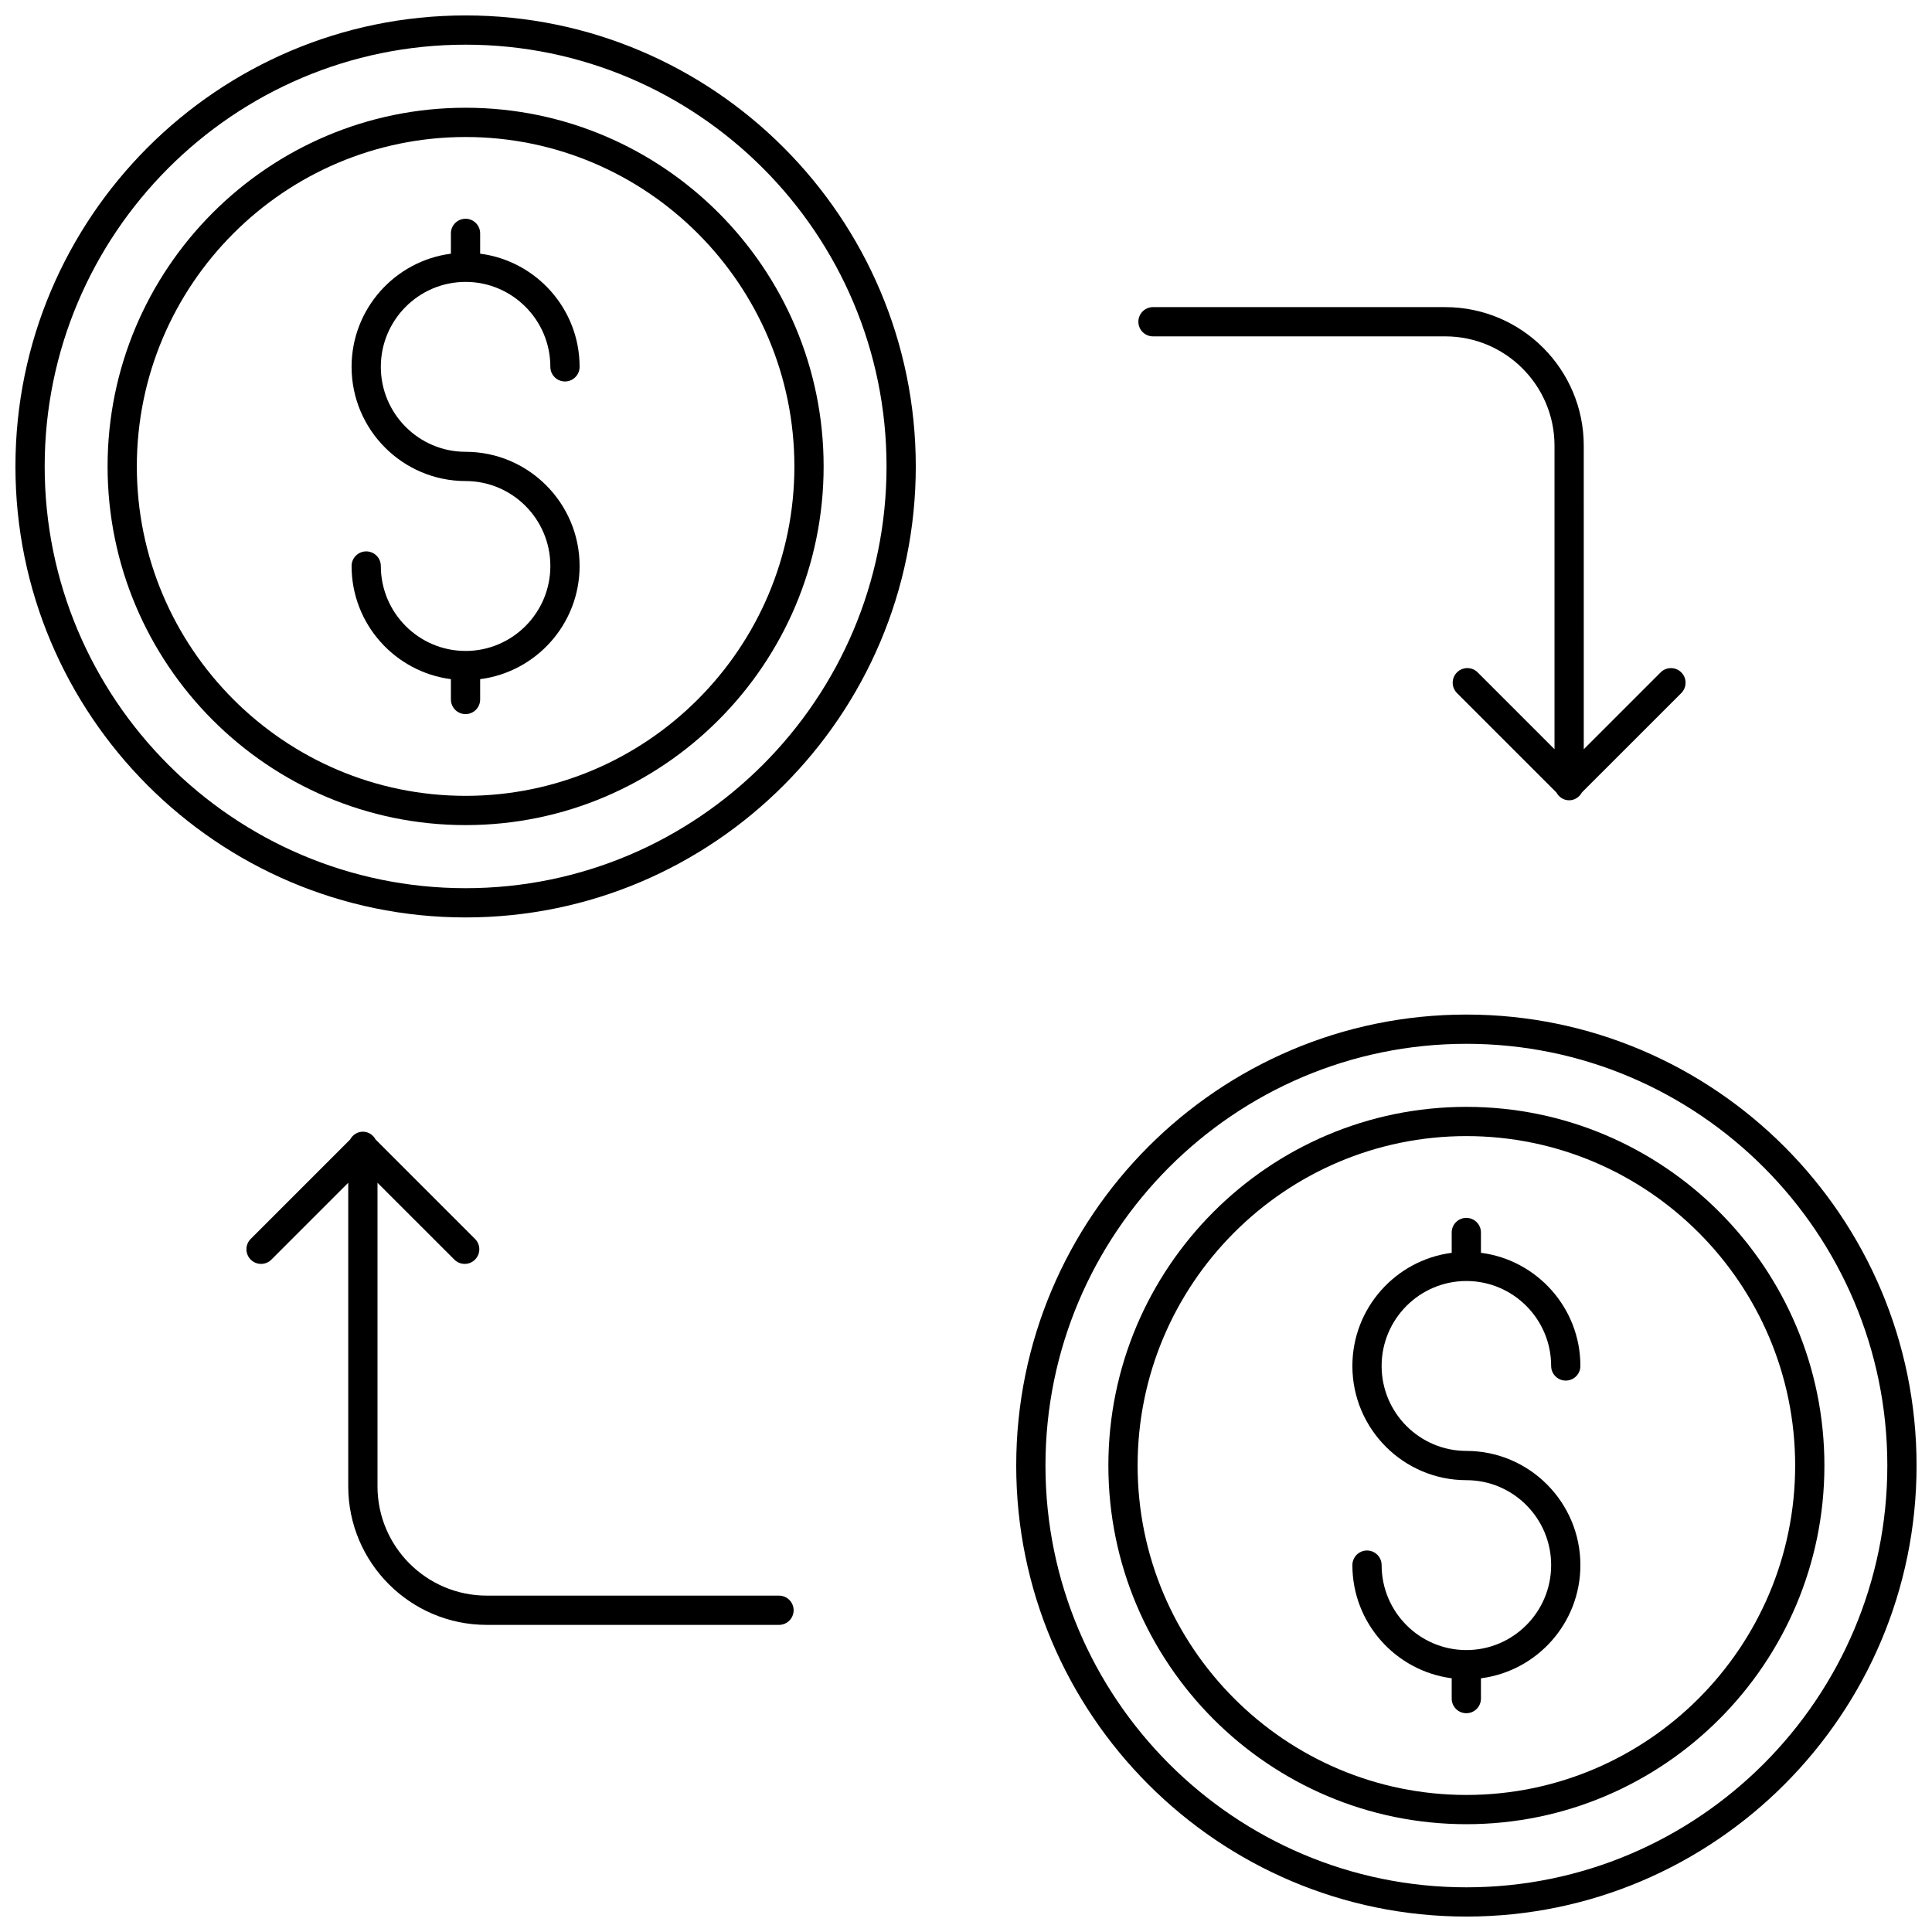
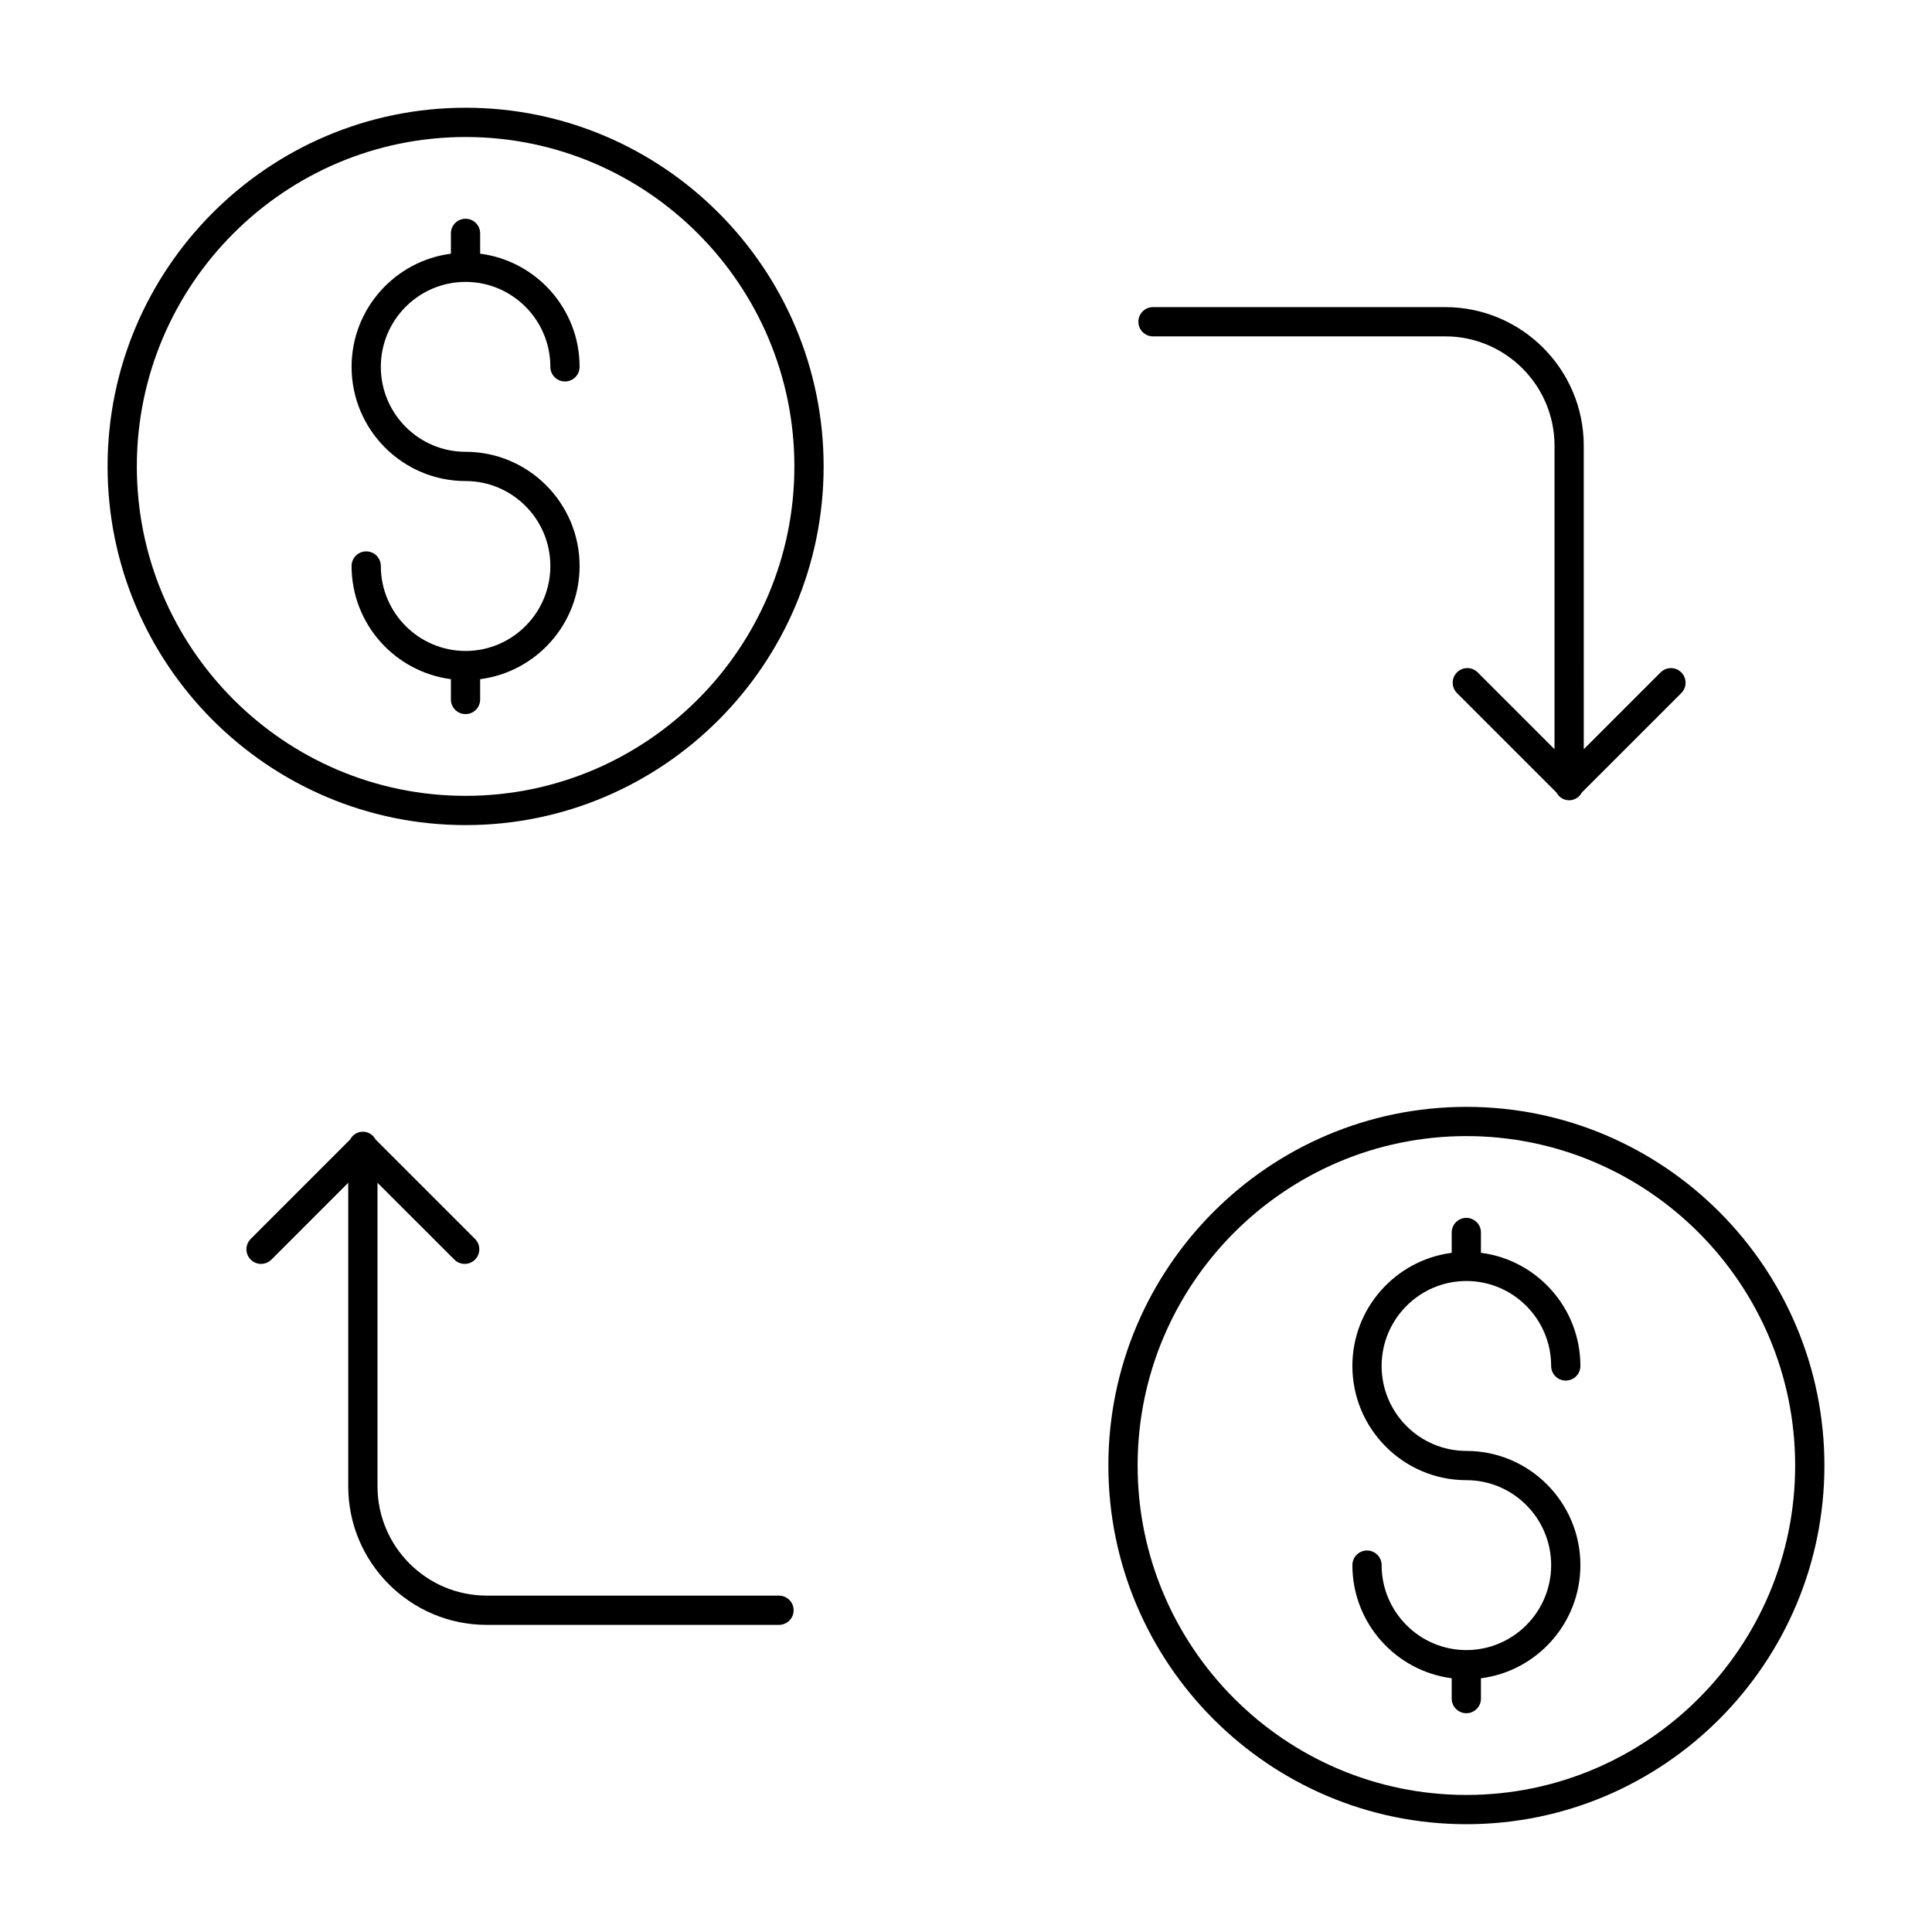
<svg xmlns="http://www.w3.org/2000/svg" width="800px" height="800px" version="1.1" viewBox="144 144 512 512">
  <defs>
    <clipPath id="b">
-       <path d="m413 412h238.9v239.9h-238.9z" />
-     </clipPath>
+       </clipPath>
    <clipPath id="a">
-       <path d="m148.09 148.09h238.91v239.91h-238.91z" />
-     </clipPath>
+       </clipPath>
  </defs>
  <g clip-path="url(#b)">
-     <path d="m532.61 412.87c-65.785 0-119.3 53.613-119.3 119.52 0.004 65.902 53.52 119.52 119.3 119.52 65.781 0 119.3-53.613 119.3-119.52 0-65.902-53.52-119.52-119.3-119.52zm0 231.29c-61.512 0-111.55-50.141-111.55-111.77 0-61.629 50.039-111.77 111.55-111.77 61.508 0 111.55 50.141 111.55 111.77 0 61.629-50.039 111.77-111.55 111.77z" />
+     <path d="m532.61 412.87c-65.785 0-119.3 53.613-119.3 119.52 0.004 65.902 53.52 119.52 119.3 119.52 65.781 0 119.3-53.613 119.3-119.52 0-65.902-53.52-119.52-119.3-119.52zm0 231.29c-61.512 0-111.55-50.141-111.55-111.77 0-61.629 50.039-111.77 111.55-111.77 61.508 0 111.55 50.141 111.55 111.77 0 61.629-50.039 111.77-111.55 111.77" />
  </g>
  <path d="m532.61 437.33c-52.32 0-94.879 42.641-94.879 95.051 0 52.41 42.562 95.051 94.879 95.051s94.875-42.641 94.875-95.051c0.004-52.41-42.559-95.051-94.875-95.051zm0 182.35c-48.043 0-87.129-39.164-87.129-87.301 0-48.137 39.086-87.301 87.129-87.301s87.125 39.164 87.125 87.301c0 48.137-39.082 87.301-87.125 87.301z" />
  <path d="m532.61 483.48c12.387 0 22.461 10.098 22.461 22.512 0 2.141 1.734 3.875 3.875 3.875 2.141 0 3.875-1.734 3.875-3.875 0-15.375-11.516-28.082-26.355-29.988v-5.379c0-2.141-1.734-3.875-3.875-3.875s-3.875 1.734-3.875 3.875v5.387c-14.824 1.922-26.32 14.621-26.32 29.984 0 16.688 13.555 30.266 30.215 30.266 12.387 0 22.461 10.098 22.461 22.512 0 12.395-10.043 22.48-22.402 22.512-0.027 0-0.051-0.016-0.078-0.016s-0.047 0.016-0.07 0.016c-12.348-0.051-22.375-10.125-22.375-22.512 0-2.141-1.734-3.875-3.875-3.875s-3.875 1.734-3.875 3.875c0 15.363 11.5 28.062 26.32 29.984v5.387c0 2.141 1.734 3.875 3.875 3.875s3.875-1.734 3.875-3.875v-5.379c14.84-1.906 26.355-14.613 26.355-29.992 0-16.688-13.555-30.266-30.211-30.266-12.387 0-22.465-10.098-22.465-22.512 0-12.418 10.078-22.516 22.465-22.516z" />
  <g clip-path="url(#a)">
    <path d="m267.39 387.13c65.781 0 119.3-53.613 119.3-119.52 0-65.902-53.52-119.52-119.3-119.52s-119.3 53.617-119.3 119.52c0 65.906 53.516 119.52 119.3 119.52zm0-231.29c61.508 0 111.55 50.141 111.55 111.77 0 61.629-50.039 111.77-111.55 111.77-61.508 0-111.55-50.141-111.55-111.77 0-61.629 50.039-111.77 111.55-111.77z" />
  </g>
  <path d="m267.39 362.66c52.32 0 94.879-42.641 94.879-95.055 0-52.41-42.562-95.051-94.879-95.051-52.316 0.004-94.879 42.645-94.879 95.055 0 52.41 42.562 95.051 94.879 95.051zm0-182.35c48.043 0 87.129 39.16 87.129 87.297s-39.086 87.301-87.129 87.301c-48.043 0.004-87.129-39.16-87.129-87.297s39.086-87.301 87.129-87.301z" />
  <path d="m267.44 316.51c-0.023 0-0.047-0.016-0.07-0.016-0.023 0-0.043 0.012-0.062 0.012-12.352-0.043-22.383-10.121-22.383-22.508 0-2.141-1.734-3.875-3.875-3.875s-3.875 1.734-3.875 3.875c0 15.363 11.496 28.062 26.32 29.984v5.387c0 2.141 1.734 3.875 3.875 3.875s3.875-1.734 3.875-3.875v-5.383c14.84-1.91 26.355-14.613 26.355-29.988 0-16.688-13.555-30.266-30.215-30.266-12.387 0-22.461-10.098-22.461-22.516 0-12.414 10.074-22.512 22.461-22.512s22.465 10.098 22.465 22.512c0 2.141 1.734 3.875 3.875 3.875 2.141 0 3.875-1.734 3.875-3.875 0-15.375-11.516-28.078-26.355-29.988v-5.383c0-2.141-1.734-3.875-3.875-3.875s-3.875 1.734-3.875 3.875v5.387c-14.824 1.922-26.32 14.617-26.32 29.984 0 16.688 13.555 30.266 30.211 30.266 12.387 0 22.465 10.098 22.465 22.512 0 12.402-10.047 22.484-22.41 22.516z" />
  <path d="m527 225.39h-77.445c-2.141 0-3.875 1.734-3.875 3.875s1.734 3.875 3.875 3.875h77.445c15.969 0 28.961 12.992 28.961 28.961v80.449l-20.363-20.363c-1.516-1.516-3.965-1.516-5.481 0s-1.516 3.965 0 5.481l26.352 26.352c0.652 1.211 1.895 2.066 3.367 2.066 1.477 0 2.715-0.855 3.371-2.066l26.352-26.348c1.516-1.516 1.516-3.965 0-5.481-1.516-1.516-3.965-1.516-5.481 0l-20.363 20.363-0.004-80.449c0-20.246-16.465-36.715-36.711-36.715z" />
  <path d="m264.41 477.81c0.758 0.758 1.75 1.137 2.738 1.137 0.992 0 1.984-0.379 2.738-1.137 1.516-1.516 1.516-3.965 0-5.481l-26.352-26.352c-0.652-1.215-1.895-2.066-3.371-2.066-1.477 0-2.715 0.855-3.367 2.066l-26.352 26.352c-1.516 1.516-1.516 3.965 0 5.481s3.965 1.516 5.481 0l20.363-20.363v80.453c0 20.242 16.469 36.711 36.711 36.711h77.445c2.141 0 3.875-1.734 3.875-3.875s-1.734-3.875-3.875-3.875l-77.441-0.004c-15.969 0-28.961-12.992-28.961-28.961v-80.449z" />
</svg>